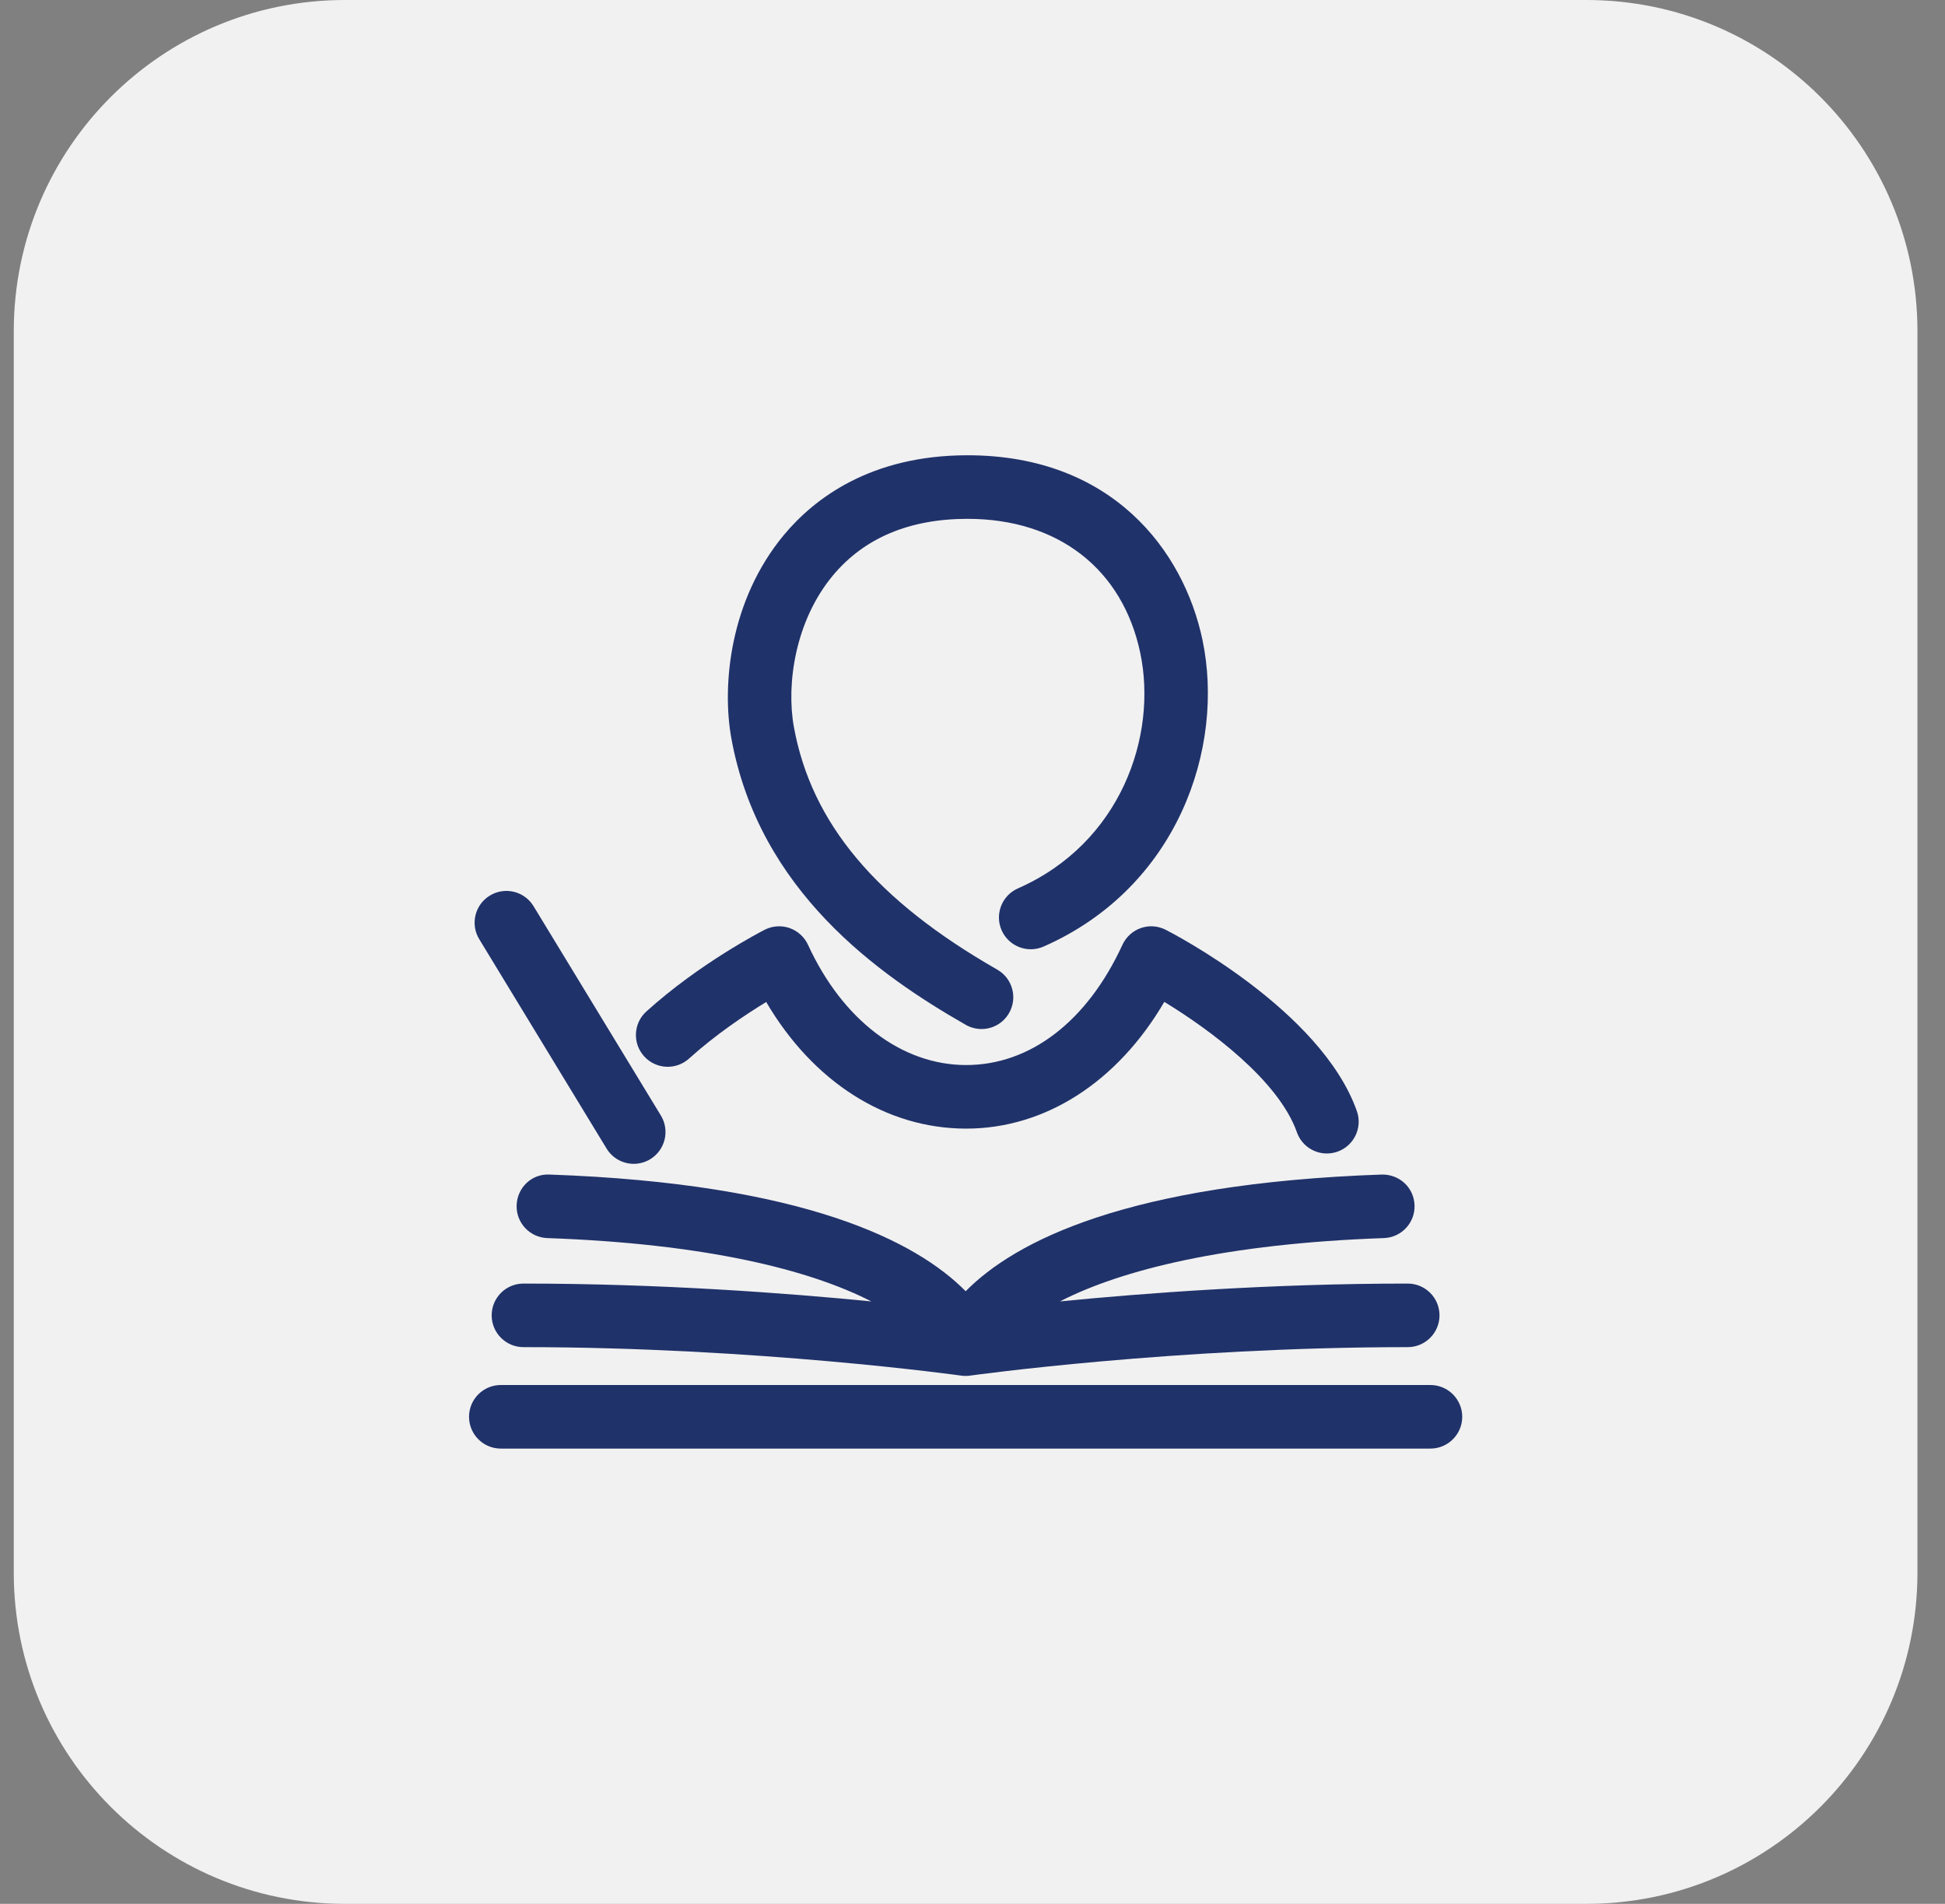
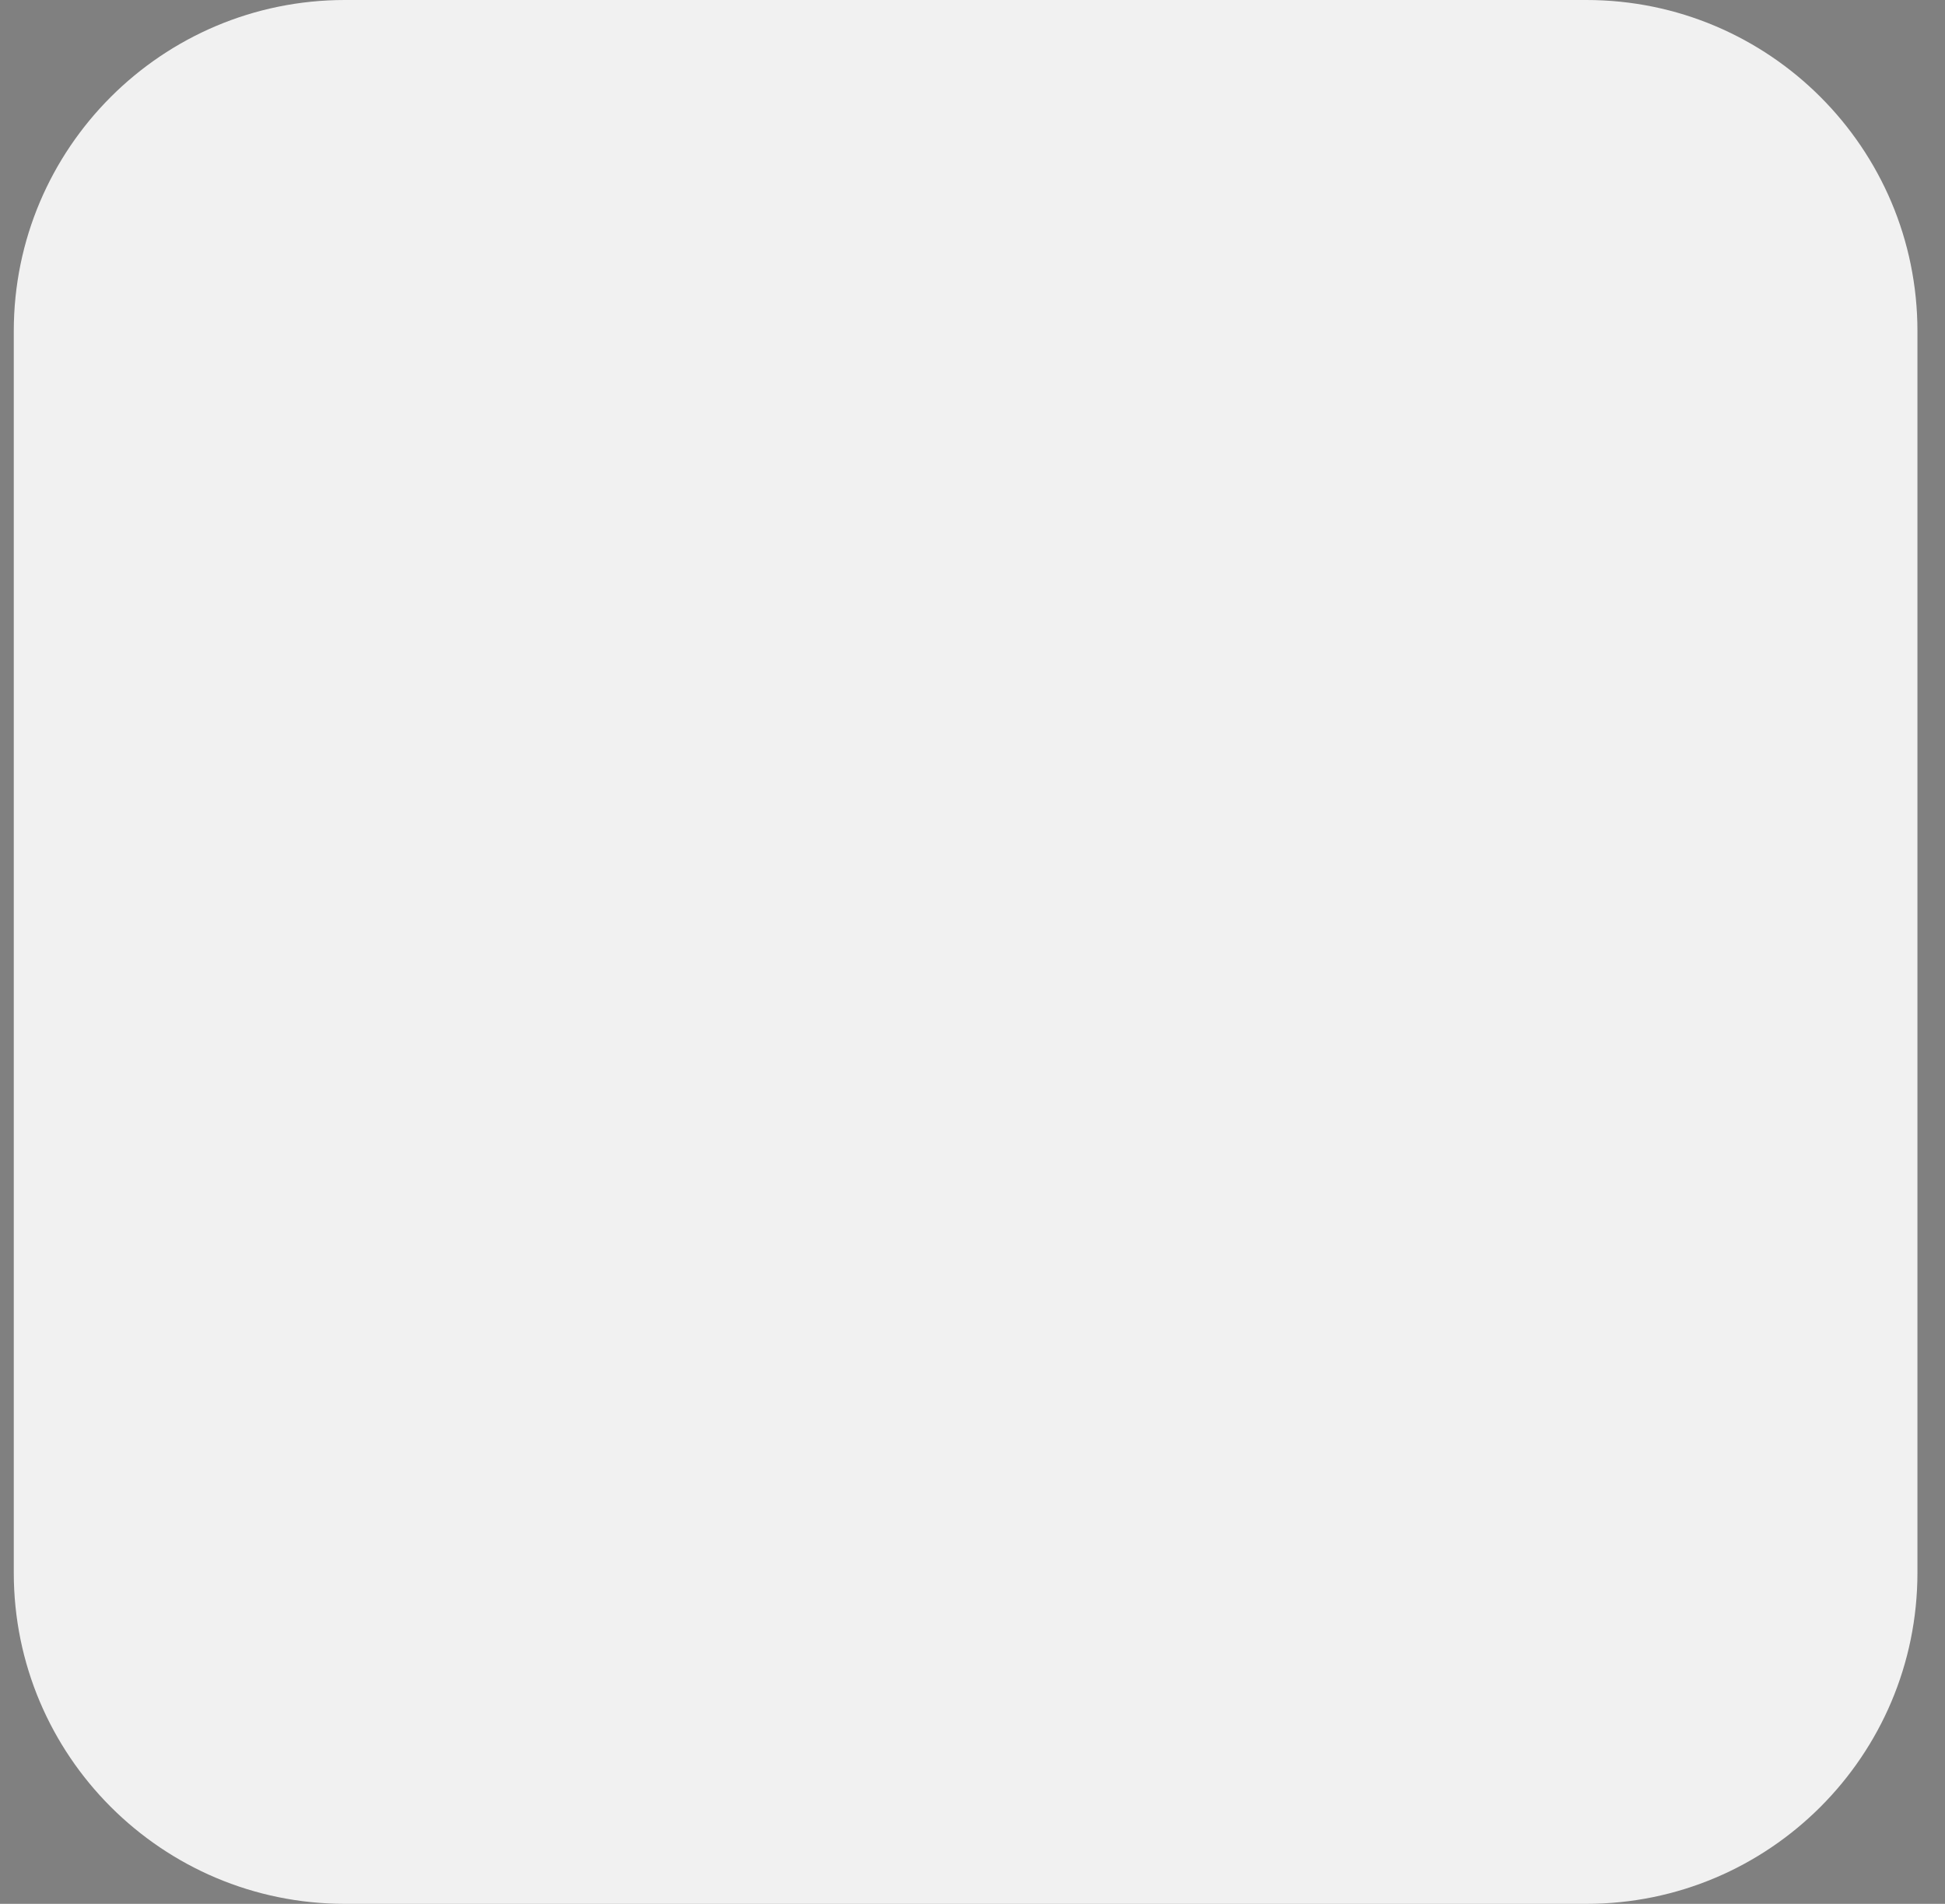
<svg xmlns="http://www.w3.org/2000/svg" width="47" height="46" viewBox="0 0 47 46" fill="none">
  <rect x="0" y="0" width="47" height="46" fill="#808080" stroke="none" />
  <path d="M0.333 8C0.333 3.582 3.915 0 8.334 0H38.334C42.752 0 46.334 3.582 46.334 8V38C46.334 42.418 42.752 46 38.334 46H8.334C3.915 46 0.333 42.418 0.333 38V8Z" fill="#F1F1F1" />
  <g clip-path="url(#clip0_202_3185)">
-     <path d="M23.336 24.761C23.452 24.828 23.583 24.862 23.717 24.863C23.984 24.863 24.243 24.724 24.384 24.476C24.595 24.108 24.467 23.638 24.099 23.428C21.169 21.752 19.608 19.89 19.184 17.566C18.996 16.531 19.215 14.997 20.128 13.903C20.885 12.996 21.979 12.536 23.379 12.536C25.567 12.536 27.127 13.747 27.554 15.776C27.973 17.773 27.092 20.368 24.598 21.465C24.21 21.636 24.033 22.089 24.204 22.477C24.375 22.865 24.829 23.041 25.216 22.871C28.46 21.445 29.604 18.064 29.057 15.461C28.604 13.305 26.874 11 23.38 11C21.041 11 19.679 12.044 18.948 12.919C17.634 14.495 17.44 16.555 17.673 17.841C18.345 21.525 21.227 23.555 23.336 24.761Z" fill="#20326A" />
-     <path d="M16.649 25.578C17.293 24.996 18.009 24.518 18.515 24.21C19.649 26.141 21.41 27.269 23.347 27.269C25.26 27.269 27.004 26.14 28.135 24.207C29.23 24.873 30.896 26.103 31.339 27.357C31.45 27.673 31.746 27.87 32.063 27.87C32.148 27.87 32.234 27.856 32.319 27.826C32.719 27.685 32.929 27.246 32.788 26.846C31.924 24.401 28.322 22.543 28.169 22.465C28.077 22.418 27.977 22.39 27.873 22.382C27.77 22.375 27.667 22.389 27.569 22.423C27.471 22.457 27.381 22.511 27.305 22.58C27.228 22.65 27.167 22.734 27.123 22.828C26.275 24.674 24.898 25.733 23.347 25.733C21.79 25.733 20.361 24.647 19.525 22.828C19.482 22.734 19.42 22.65 19.343 22.58C19.267 22.511 19.177 22.457 19.079 22.423C18.881 22.354 18.665 22.37 18.479 22.464C18.415 22.497 16.916 23.266 15.62 24.438C15.305 24.722 15.28 25.208 15.565 25.522C15.849 25.837 16.335 25.861 16.649 25.578ZM34.565 33.464H12.101C11.678 33.464 11.334 33.808 11.334 34.232C11.334 34.656 11.678 35 12.101 35H34.565C34.989 35 35.334 34.656 35.334 34.232C35.334 33.808 34.989 33.464 34.565 33.464ZM13.279 28.379C12.846 28.357 12.499 28.696 12.484 29.12C12.469 29.543 12.801 29.899 13.225 29.914C17.039 30.048 19.564 30.678 21.054 31.444C19.042 31.246 15.969 31.013 12.649 31.013C12.225 31.013 11.881 31.356 11.881 31.781C11.881 32.205 12.225 32.549 12.649 32.549C18.274 32.549 23.177 33.23 23.226 33.237C23.234 33.239 23.241 33.239 23.249 33.24C23.256 33.241 23.262 33.241 23.269 33.242C23.29 33.244 23.312 33.245 23.333 33.245C23.355 33.245 23.377 33.244 23.398 33.242C23.404 33.241 23.411 33.241 23.417 33.24C23.425 33.239 23.433 33.239 23.441 33.237C23.489 33.231 28.386 32.549 34.016 32.549C34.441 32.549 34.785 32.205 34.785 31.781C34.785 31.356 34.441 31.013 34.016 31.013C30.697 31.013 27.624 31.246 25.613 31.444C27.103 30.678 29.627 30.048 33.441 29.914C33.865 29.899 34.197 29.544 34.182 29.12C34.167 28.696 33.82 28.37 33.387 28.379C27.231 28.595 24.526 29.991 23.335 31.198C22.151 29.998 19.448 28.596 13.279 28.379ZM14.657 27.75C14.726 27.863 14.822 27.957 14.937 28.021C15.052 28.086 15.182 28.12 15.314 28.12C15.45 28.12 15.588 28.084 15.713 28.008C16.075 27.787 16.19 27.315 15.97 26.953L12.893 21.895C12.673 21.533 12.201 21.417 11.838 21.638C11.475 21.858 11.36 22.33 11.581 22.693L14.657 27.75Z" fill="#20326A" />
-   </g>
+     </g>
  <defs>
    <clipPath id="clip0_202_3185">
      <rect width="24" height="24" fill="white" transform="translate(11.334 11)" />
    </clipPath>
  </defs>
</svg>